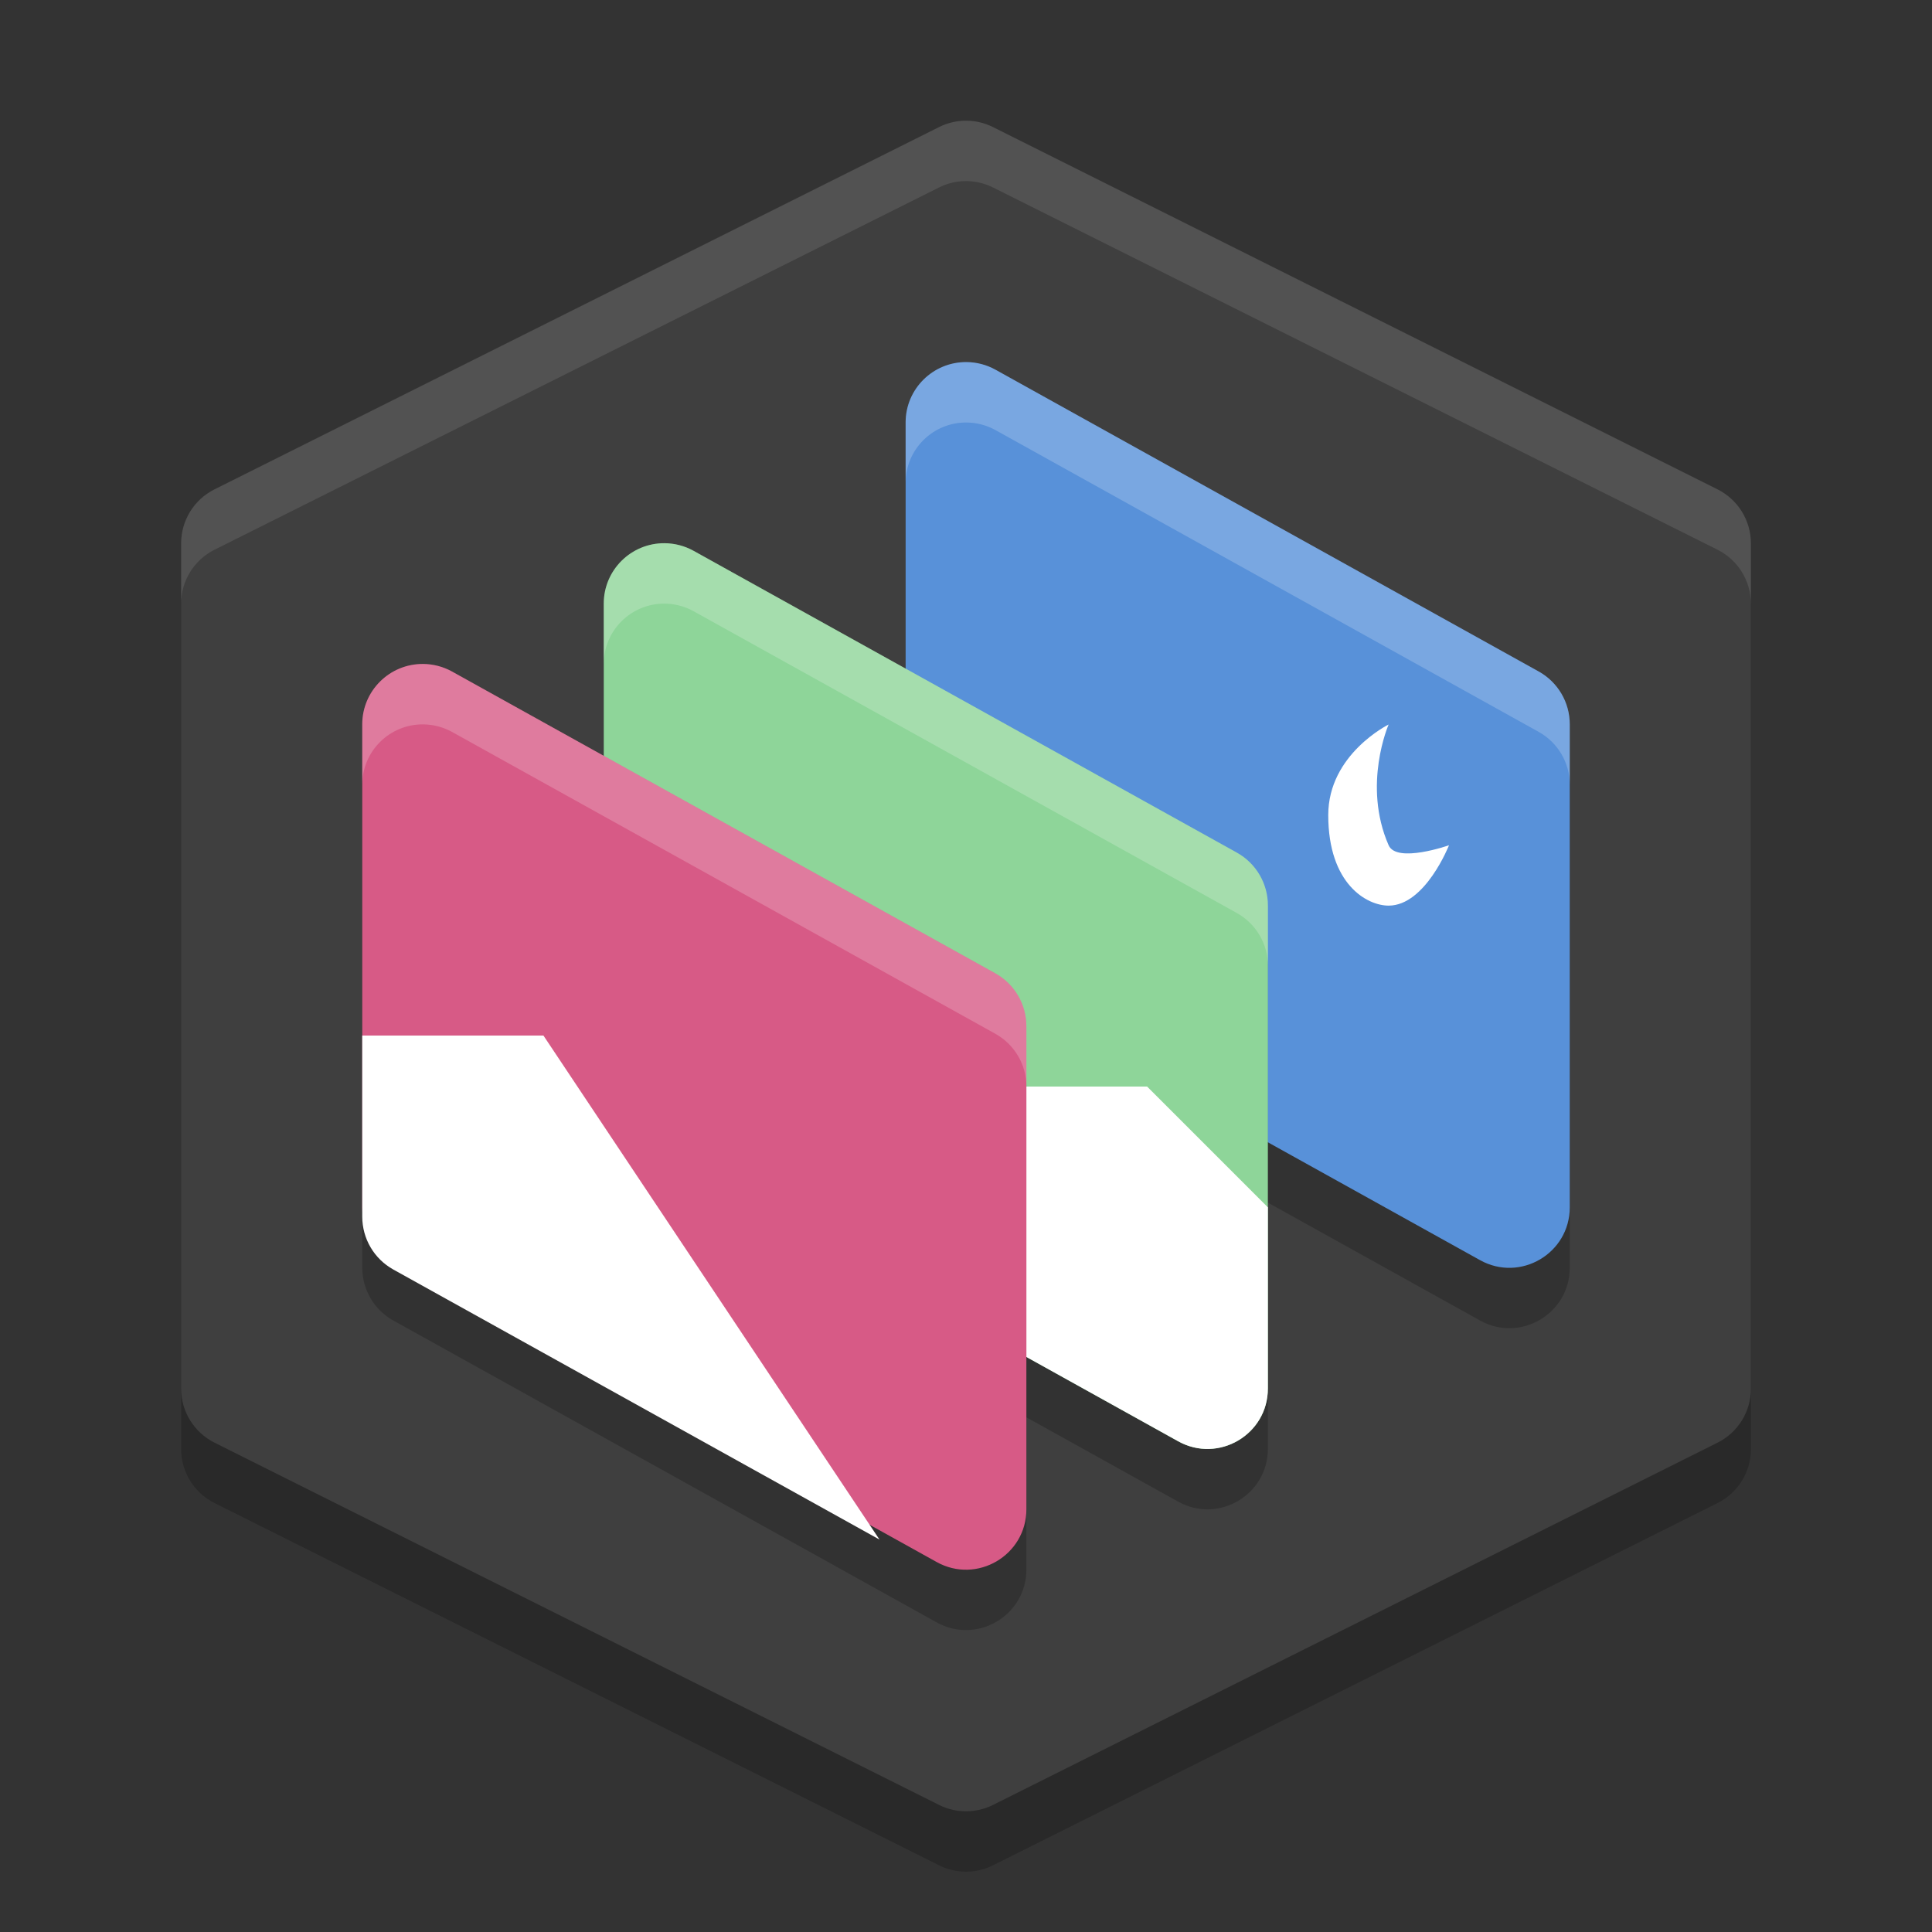
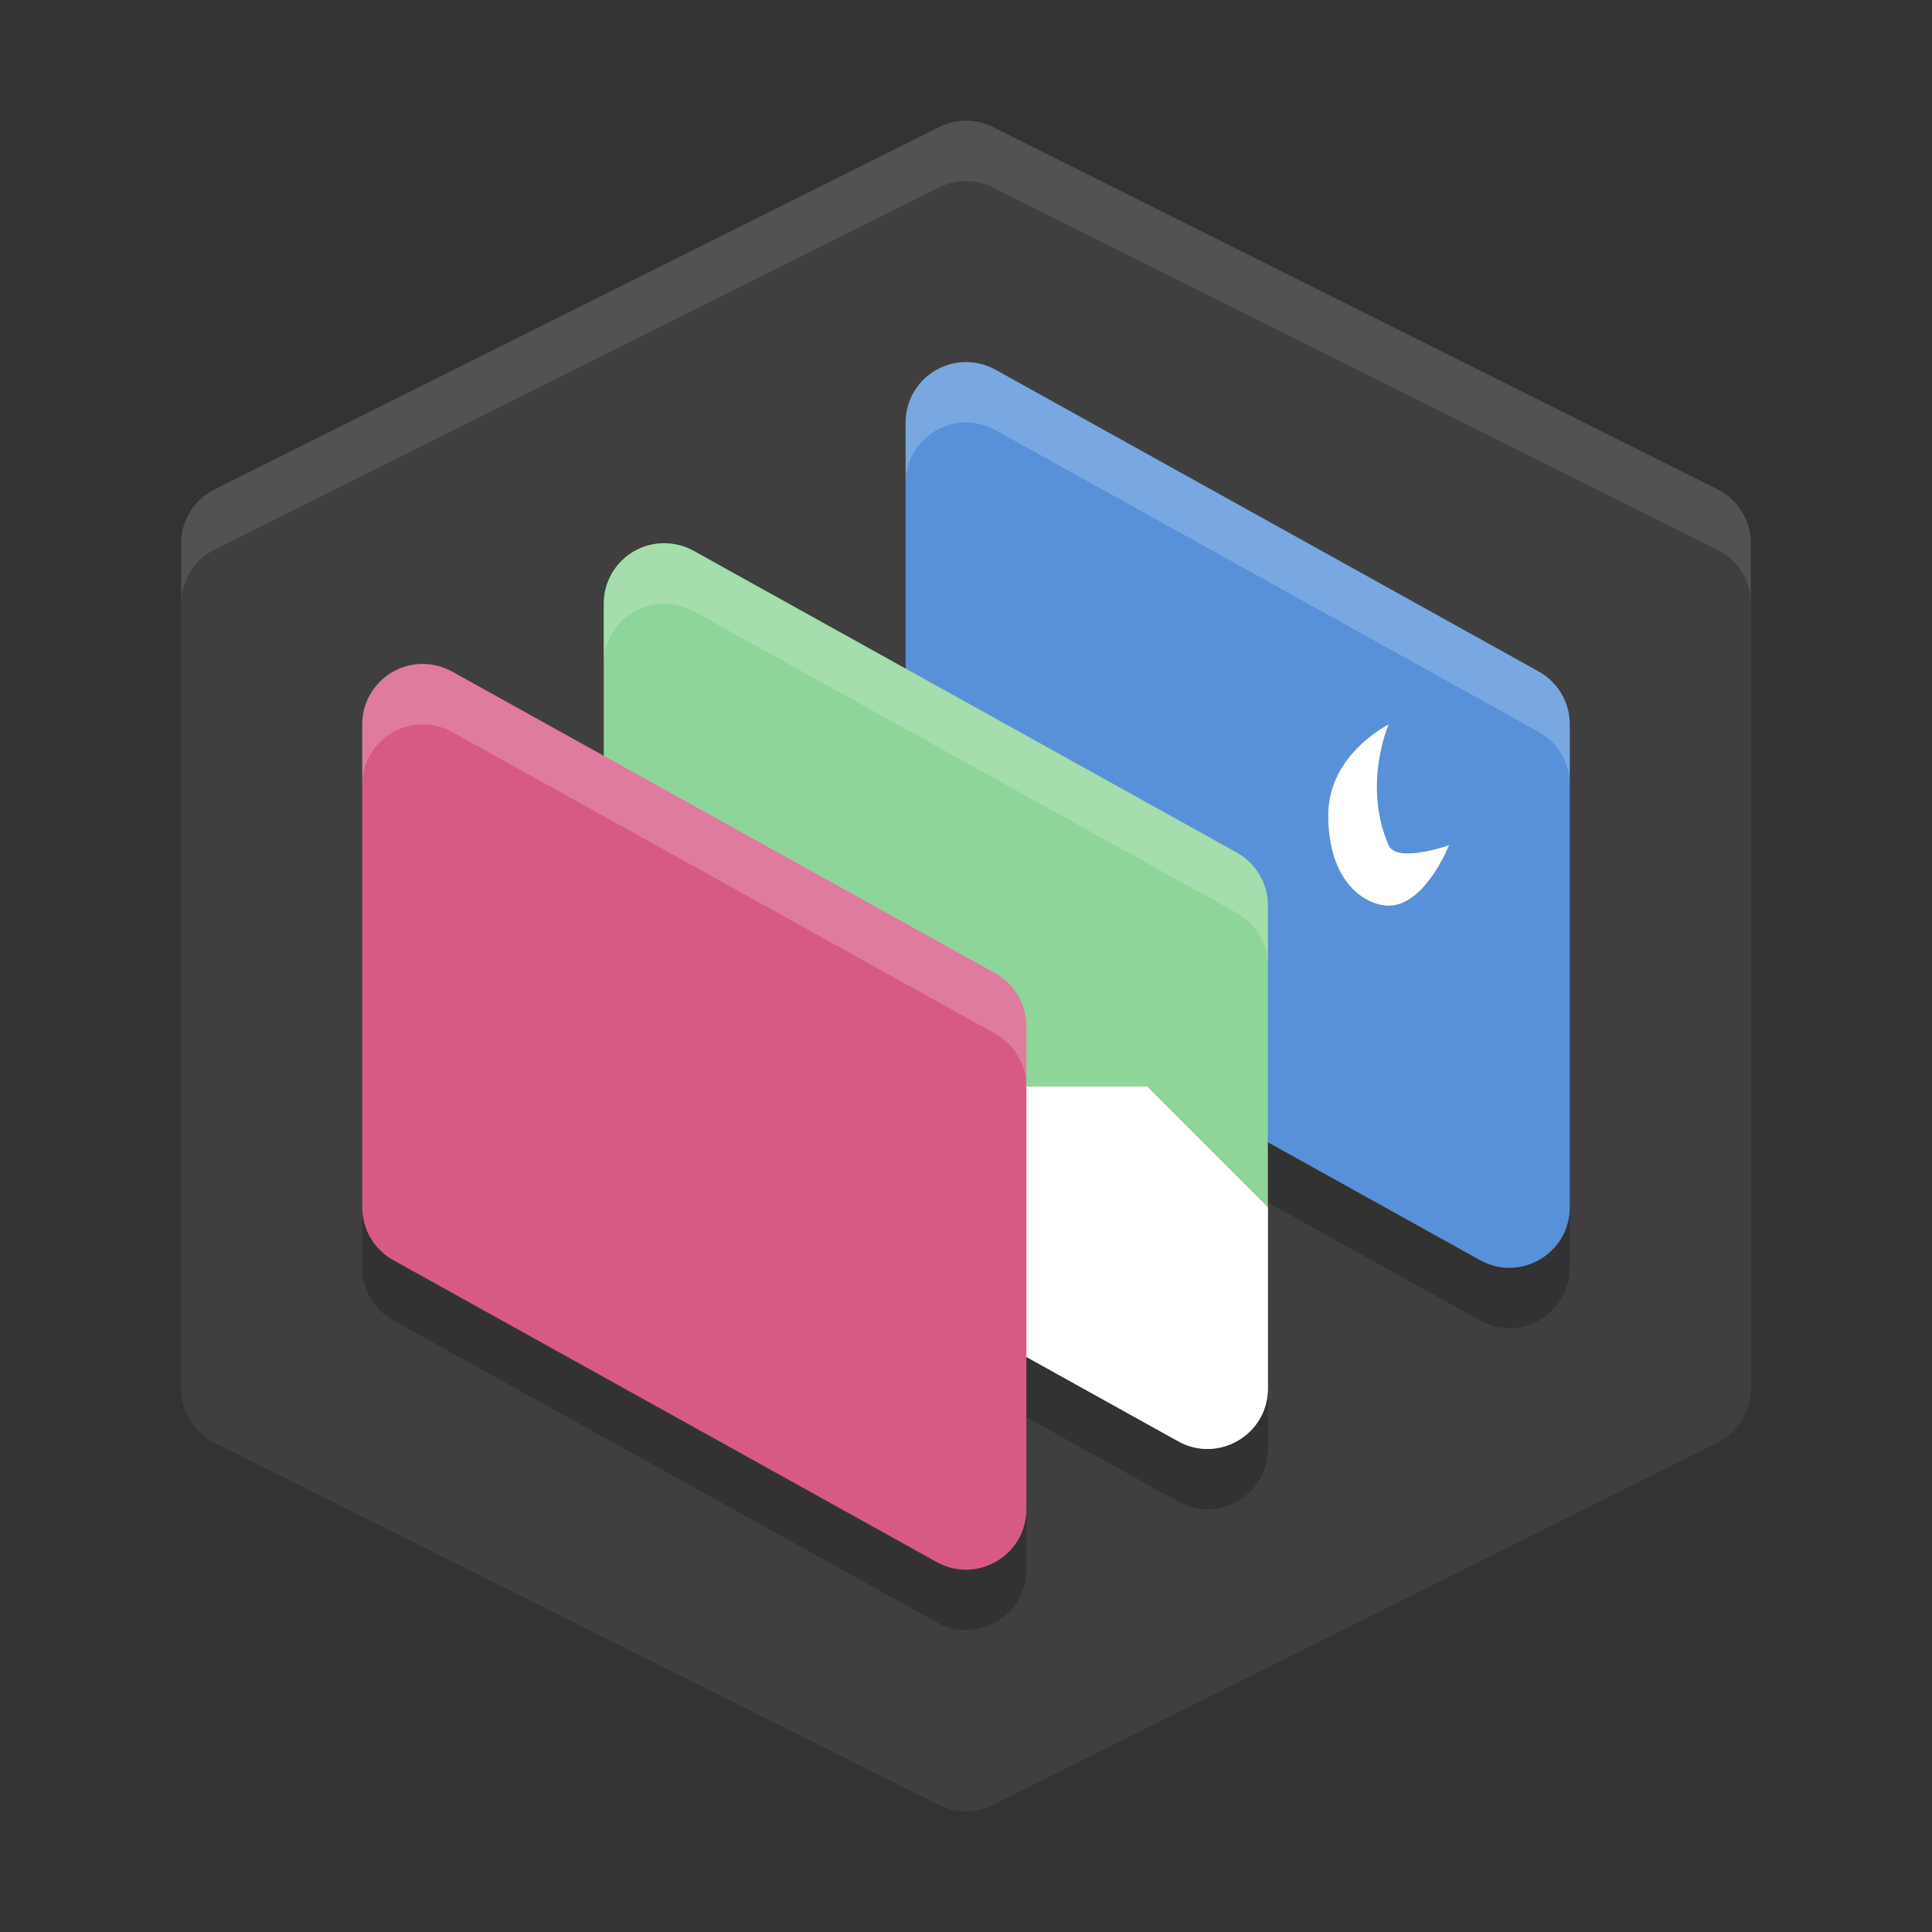
<svg xmlns="http://www.w3.org/2000/svg" height="32" width="32" version="1.1">
  <rect width="100%" height="100%" fill="#333333" stroke="none" />
-   <path style="opacity:.2" d="m15.963 3c-0.143 0.005-0.283 0.041-0.41 0.105l-12 6c-0.339 0.169-0.553 0.516-0.553 0.895v14c-0 0.379 0.214 0.725 0.553 0.895l12 6c0.282 0.141 0.613 0.141 0.895 0l12-6c0.339-0.169 0.553-0.516 0.553-0.895v-14c0-0.379-0.214-0.725-0.553-0.895l-12-6c-0.15-0.075-0.317-0.112-0.484-0.105z" />
  <path style="fill:#3f3f3f" d="m15.963 2c-0.143 0.005-0.283 0.041-0.41 0.105l-12 6c-0.339 0.169-0.553 0.516-0.553 0.895v14c-0 0.379 0.214 0.725 0.553 0.895l12 6c0.282 0.141 0.613 0.141 0.895 0l12-6c0.339-0.169 0.553-0.516 0.553-0.895v-14c0-0.379-0.214-0.725-0.553-0.895l-12-6c-0.15-0.075-0.317-0.112-0.484-0.105z" />
  <path style="opacity:.2" d="m16.008 6.997c-0.555-0.004-1.008 0.445-1.008 1v8c-0 0.363 0.196 0.698 0.514 0.875l9 5c0.667 0.371 1.487-0.112 1.486-0.875v-8c0-0.363-0.196-0.698-0.514-0.875l-9-5c-0.147-0.081-0.311-0.124-0.479-0.125z" />
  <path style="fill:#5891d9" d="m16.008 5.997c-0.555-0.004-1.008 0.445-1.008 1v8c-0 0.363 0.196 0.698 0.514 0.875l9 5c0.667 0.371 1.487-0.112 1.486-0.875v-8c0-0.363-0.196-0.698-0.514-0.875l-9-5c-0.147-0.081-0.311-0.124-0.479-0.125z" />
  <path style="opacity:.2" d="m11.008 9.997c-0.555-0.004-1.008 0.445-1.008 1v8c-0 0.363 0.196 0.698 0.514 0.875l9 5c0.667 0.371 1.487-0.112 1.486-0.875v-8c0-0.363-0.196-0.698-0.514-0.875l-9-5c-0.147-0.081-0.311-0.124-0.479-0.125z" />
  <path style="fill:#8ed599" d="m11.008 8.997c-0.555-0.004-1.008 0.445-1.008 1v8c-0 0.363 0.196 0.698 0.514 0.875l9 5c0.667 0.371 1.487-0.112 1.486-0.875v-8c0-0.363-0.196-0.698-0.514-0.875l-9-5c-0.147-0.081-0.311-0.124-0.479-0.125z" />
  <path style="fill:#ffffff" d="m10 17.997c-0 0.113 0.025 0.221 0.061 0.324l3.42 2.199 6.033 3.352c0.667 0.371 1.487-0.112 1.486-0.875v-3l-2-2z" />
  <path style="opacity:.2" d="m7.008 11.997c-0.555-0.004-1.008 0.445-1.008 1v8c-0 0.363 0.196 0.698 0.514 0.875l9 5c0.667 0.371 1.487-0.112 1.486-0.875v-8c0-0.363-0.196-0.698-0.514-0.875l-9-5c-0.147-0.081-0.311-0.124-0.479-0.125z" />
  <path style="fill:#d75a86" d="m7.008 10.997c-0.555-0.004-1.008 0.445-1.008 1v8c-0 0.363 0.196 0.698 0.514 0.875l9 5c0.667 0.371 1.487-0.112 1.486-0.875v-8c0-0.363-0.196-0.698-0.514-0.875l-9-5c-0.147-0.081-0.311-0.124-0.479-0.125z" />
-   <path style="fill:#ffffff" d="m6 17.152v3c-0 0.363 0.196 0.698 0.514 0.875l8.053 4.473-5.566-8.348z" />
  <path style="fill:#ffffff;opacity:.1" d="m15.963 2c-0.143 0.005-0.283 0.041-0.41 0.105l-12 6c-0.339 0.169-0.553 0.516-0.553 0.895v1c-0-0.379 0.214-0.725 0.553-0.895l12-6c0.128-0.064 0.267-0.1 0.41-0.105 0.168-0.006 0.334 0.03 0.484 0.105l12 6c0.339 0.169 0.553 0.516 0.553 0.895v-1c0-0.379-0.214-0.725-0.553-0.895l-12-6c-0.15-0.075-0.317-0.112-0.484-0.105z" />
  <path style="fill:#ffffff;opacity:.2" d="m16.008 5.998c-0.555-0.004-1.008 0.445-1.008 1v1c0-0.555 0.453-1.004 1.008-1 0.167 0.001 0.332 0.044 0.479 0.125l9 5c0.317 0.177 0.514 0.512 0.514 0.875v-1c0-0.363-0.196-0.698-0.514-0.875l-9-5c-0.147-0.081-0.311-0.124-0.479-0.125z" />
  <path style="fill:#ffffff;opacity:.2" d="m11.008 8.998c-0.555-0.004-1.008 0.445-1.008 1v1c0-0.555 0.453-1.004 1.008-1 0.167 0.001 0.332 0.044 0.479 0.125l9 5c0.317 0.177 0.514 0.512 0.514 0.875v-1c0-0.363-0.196-0.698-0.514-0.875l-9-5c-0.147-0.081-0.311-0.124-0.479-0.125z" />
  <path style="fill:#ffffff;opacity:.2" d="m7.008 10.998c-0.555-0.004-1.008 0.445-1.008 1v1c0-0.555 0.453-1.004 1.008-1 0.167 0.001 0.332 0.044 0.479 0.125l9 5c0.317 0.177 0.514 0.512 0.514 0.875v-1c0-0.363-0.196-0.698-0.514-0.875l-9-5c-0.147-0.081-0.311-0.124-0.479-0.125z" />
  <path style="fill:#ffffff" d="m22 13.5c0 1.143 0.639 1.5 1 1.5 0.607 0 1-1 1-1s-0.866 0.305-1 0c-0.438-1 0-2 0-2s-1 0.492-1 1.5z" />
</svg>